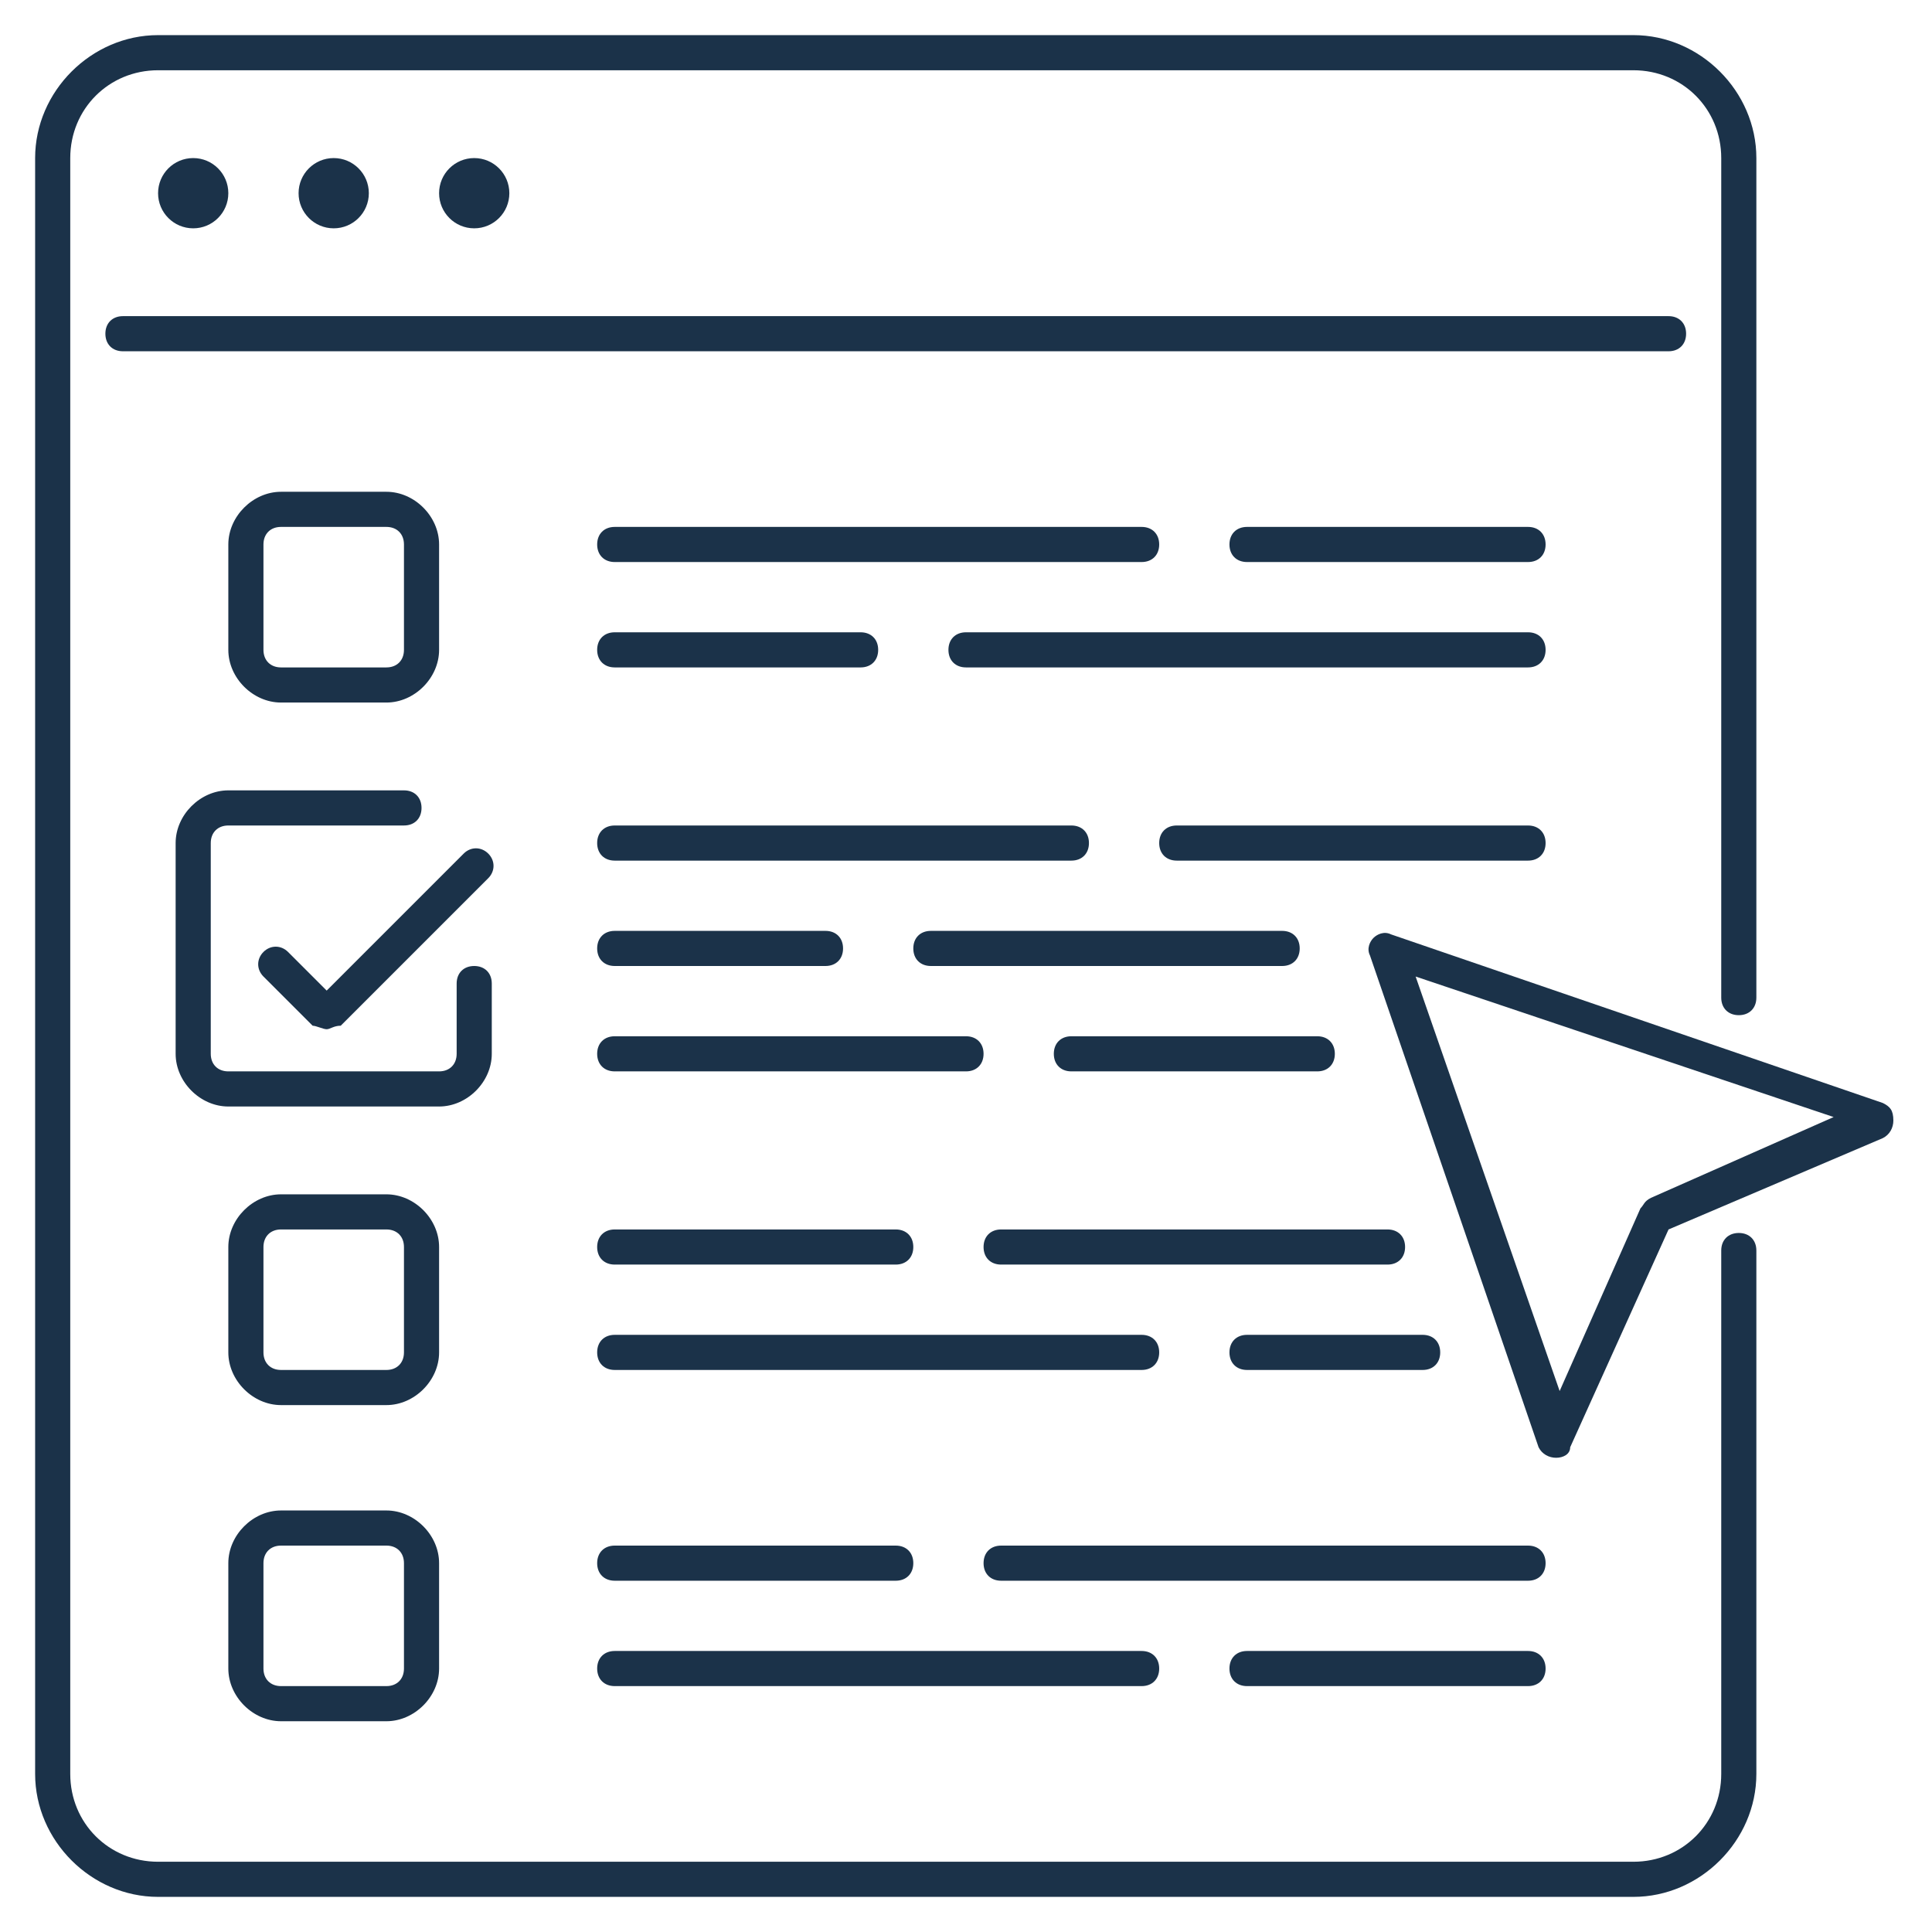
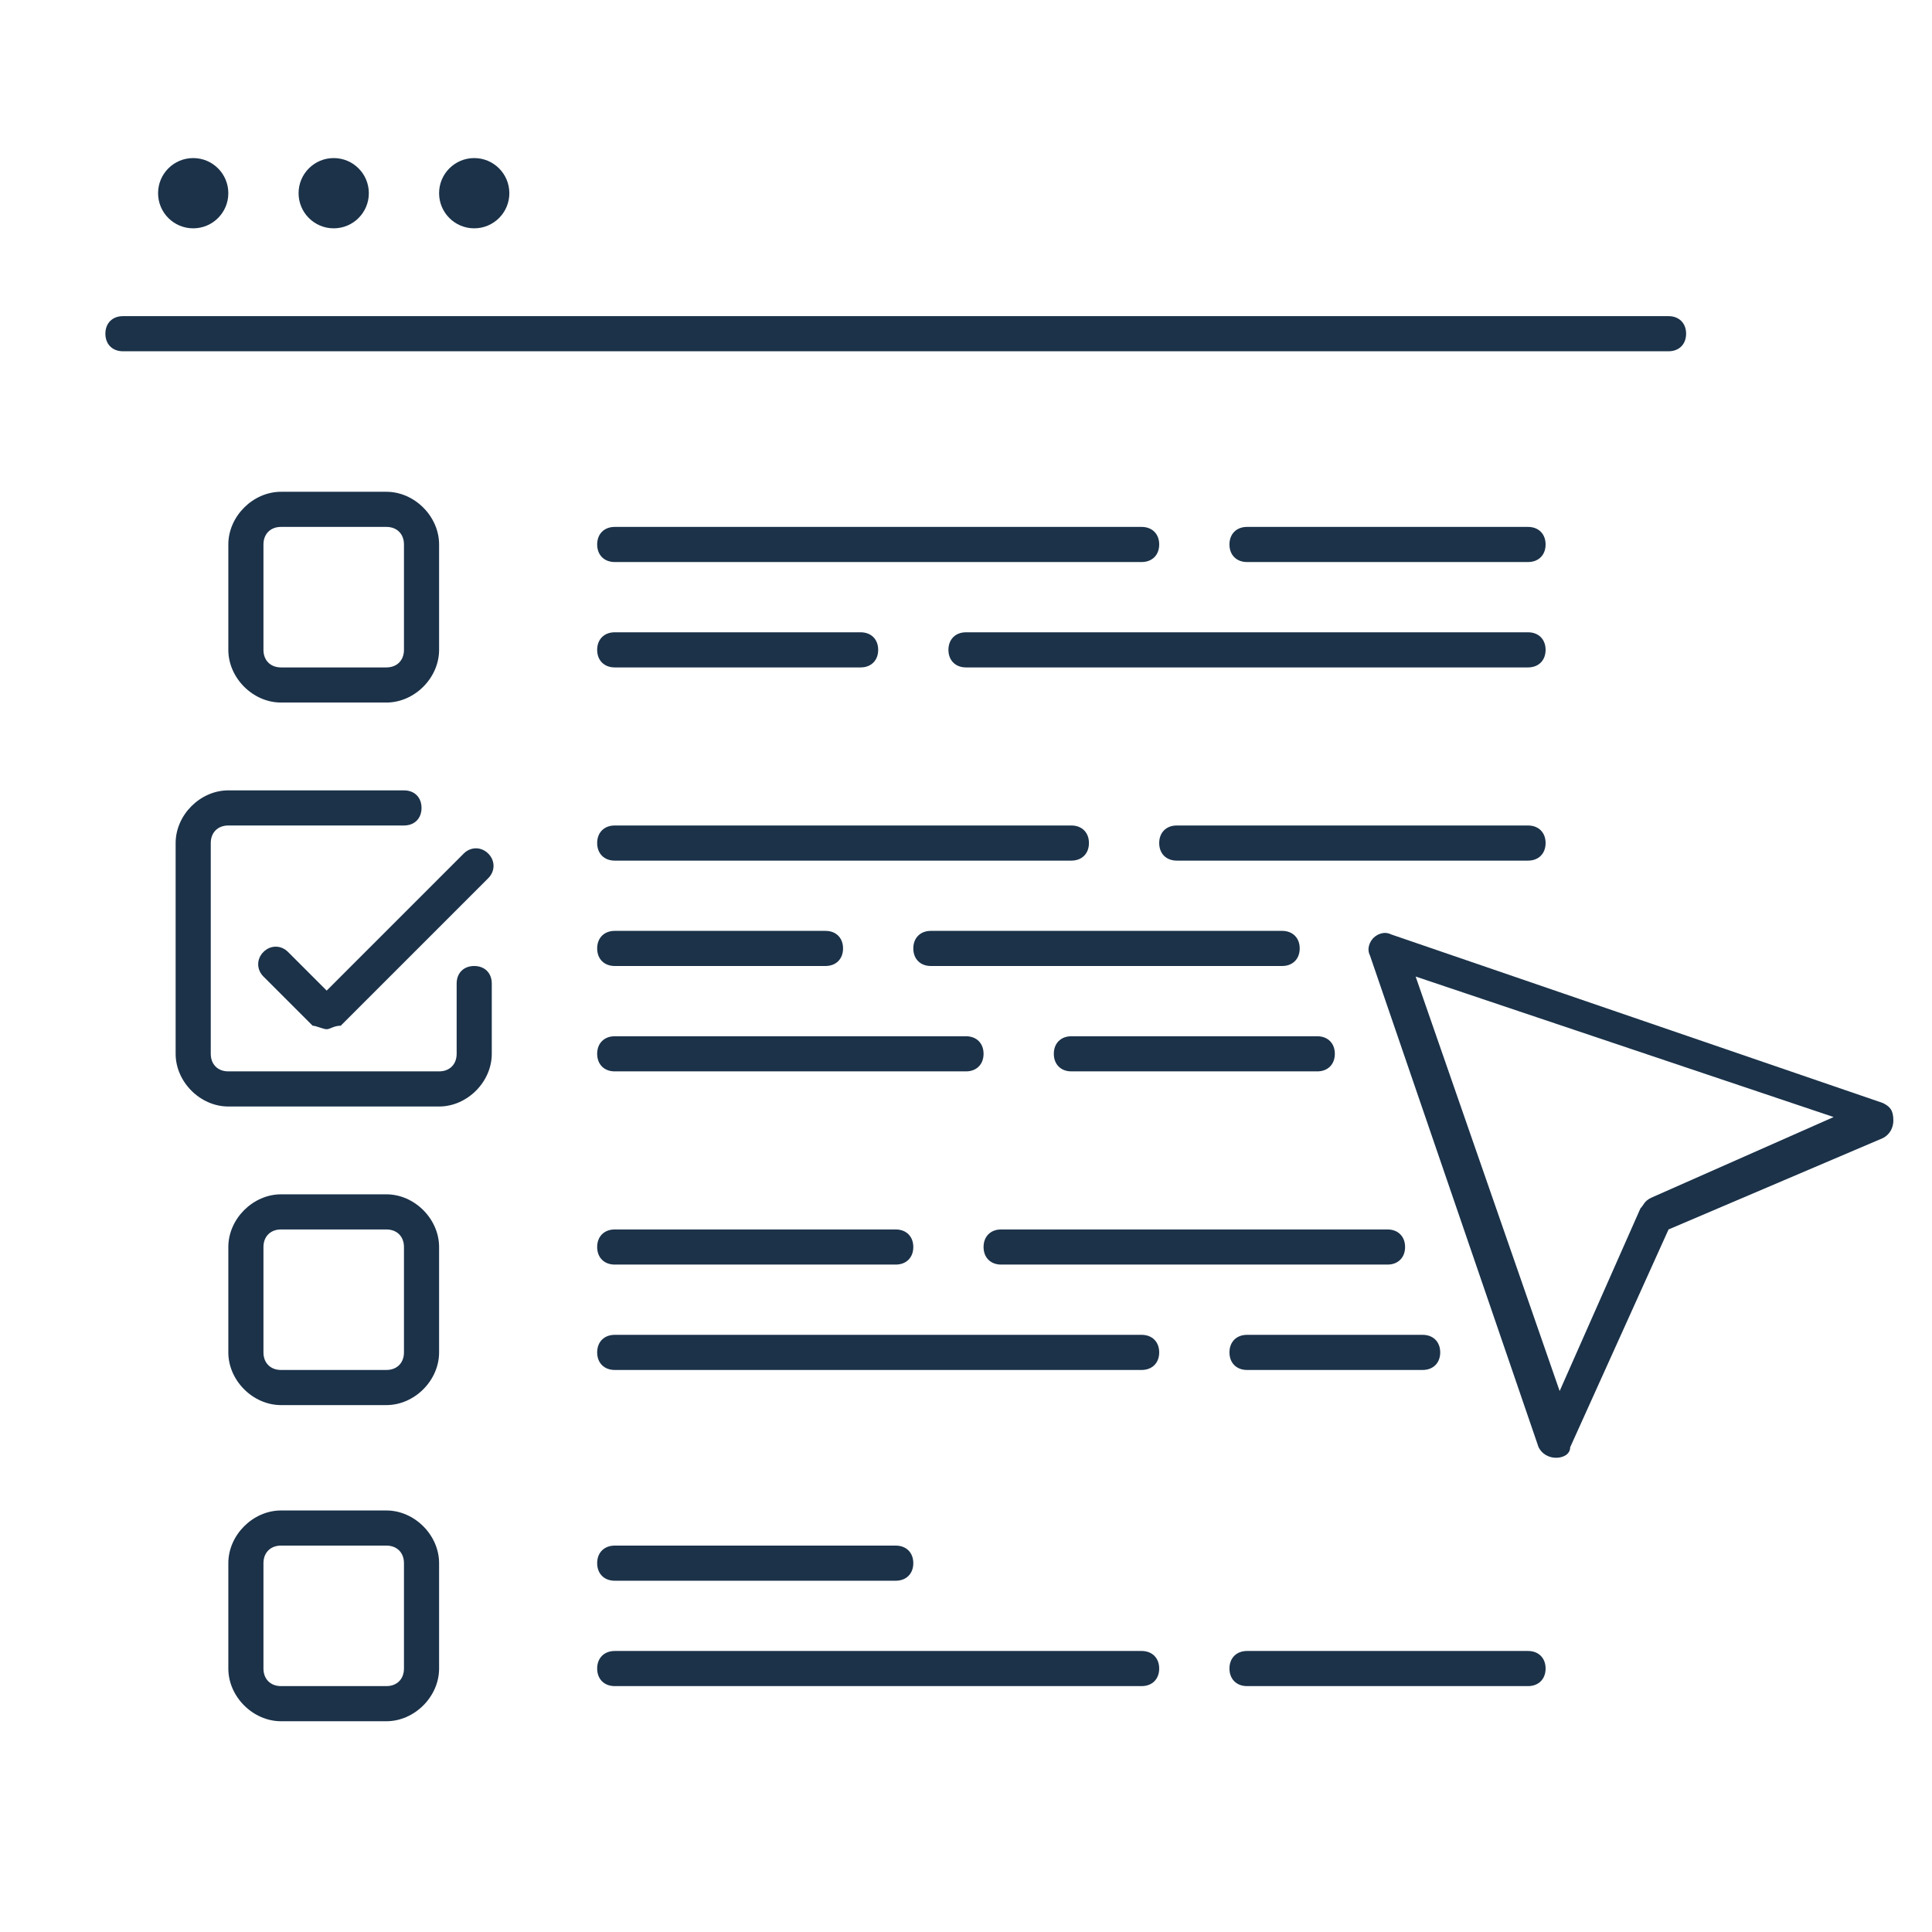
<svg xmlns="http://www.w3.org/2000/svg" version="1.1" id="_x31_" x="0px" y="0px" viewBox="0 0 55 55" xml:space="preserve">
  <g>
-     <path fill="#1B3249" d="M46.5,54h-42C2.6,54,1,52.4,1,50.5v-46C1,2.6,2.6,1,4.5,1h42C48.4,1,50,2.6,50,4.5v23.9   c0,0.3-0.2,0.5-0.5,0.5c-0.3,0-0.5-0.2-0.5-0.5V4.5C49,3.1,47.9,2,46.5,2h-42C3.1,2,2,3.1,2,4.5v46C2,51.9,3.1,53,4.5,53h42   c1.4,0,2.5-1.1,2.5-2.5V35.6c0-0.3,0.2-0.5,0.5-0.5c0.3,0,0.5,0.2,0.5,0.5v14.9C50,52.4,48.4,54,46.5,54z" />
    <path fill="#1B3249" d="M47.5,10h-44C3.2,10,3,9.8,3,9.5S3.2,9,3.5,9h44C47.8,9,48,9.2,48,9.5S47.8,10,47.5,10z" />
    <circle fill="#1B3249" cx="5.5" cy="5.5" r="1" />
    <circle fill="#1B3249" cx="9.5" cy="5.5" r="1" />
    <circle fill="#1B3249" cx="13.5" cy="5.5" r="1" />
    <path fill="#1B3249" d="M44.3,41.5C44.3,41.5,44.3,41.5,44.3,41.5c-0.2,0-0.4-0.1-0.5-0.3l-4.8-14c-0.1-0.2,0-0.4,0.1-0.5   c0.1-0.1,0.3-0.2,0.5-0.1l14,4.8c0.2,0.1,0.3,0.2,0.3,0.5c0,0.2-0.1,0.4-0.3,0.5L47.5,35l-2.8,6.2C44.7,41.4,44.5,41.5,44.3,41.5z    M40.3,27.8l4.1,11.8l2.3-5.2c0.1-0.1,0.1-0.2,0.3-0.3l5.2-2.3L40.3,27.8z" />
    <path fill="#1B3249" d="M9.3,29.3L9.3,29.3c-0.1,0-0.3-0.1-0.4-0.1l-1.4-1.4c-0.2-0.2-0.2-0.5,0-0.7c0.2-0.2,0.5-0.2,0.7,0l1.1,1.1   l3.9-3.9c0.2-0.2,0.5-0.2,0.7,0c0.2,0.2,0.2,0.5,0,0.7l-4.2,4.2C9.5,29.2,9.4,29.3,9.3,29.3z" />
    <path fill="#1B3249" d="M12.5,31.5h-6C5.7,31.5,5,30.8,5,30v-6c0-0.8,0.7-1.5,1.5-1.5h5c0.3,0,0.5,0.2,0.5,0.5s-0.2,0.5-0.5,0.5h-5   C6.2,23.5,6,23.7,6,24v6c0,0.3,0.2,0.5,0.5,0.5h6c0.3,0,0.5-0.2,0.5-0.5v-2c0-0.3,0.2-0.5,0.5-0.5c0.3,0,0.5,0.2,0.5,0.5v2   C14,30.8,13.3,31.5,12.5,31.5z" />
    <path fill="#1B3249" d="M43.5,24.5h-10c-0.3,0-0.5-0.2-0.5-0.5s0.2-0.5,0.5-0.5h10c0.3,0,0.5,0.2,0.5,0.5S43.8,24.5,43.5,24.5z" />
    <path fill="#1B3249" d="M30.5,24.5h-13c-0.3,0-0.5-0.2-0.5-0.5s0.2-0.5,0.5-0.5h13c0.3,0,0.5,0.2,0.5,0.5S30.8,24.5,30.5,24.5z" />
    <path fill="#1B3249" d="M36.5,27.5h-10c-0.3,0-0.5-0.2-0.5-0.5s0.2-0.5,0.5-0.5h10c0.3,0,0.5,0.2,0.5,0.5S36.8,27.5,36.5,27.5z" />
    <path fill="#1B3249" d="M23.5,27.5h-6c-0.3,0-0.5-0.2-0.5-0.5s0.2-0.5,0.5-0.5h6c0.3,0,0.5,0.2,0.5,0.5S23.8,27.5,23.5,27.5z" />
    <path fill="#1B3249" d="M37.5,30.5h-7c-0.3,0-0.5-0.2-0.5-0.5s0.2-0.5,0.5-0.5h7c0.3,0,0.5,0.2,0.5,0.5S37.8,30.5,37.5,30.5z" />
    <path fill="#1B3249" d="M27.5,30.5h-10c-0.3,0-0.5-0.2-0.5-0.5s0.2-0.5,0.5-0.5h10c0.3,0,0.5,0.2,0.5,0.5S27.8,30.5,27.5,30.5z" />
    <path fill="#1B3249" d="M43.5,16h-8c-0.3,0-0.5-0.2-0.5-0.5s0.2-0.5,0.5-0.5h8c0.3,0,0.5,0.2,0.5,0.5S43.8,16,43.5,16z" />
    <path fill="#1B3249" d="M32.5,16h-15c-0.3,0-0.5-0.2-0.5-0.5s0.2-0.5,0.5-0.5h15c0.3,0,0.5,0.2,0.5,0.5S32.8,16,32.5,16z" />
    <path fill="#1B3249" d="M43.5,19h-16c-0.3,0-0.5-0.2-0.5-0.5s0.2-0.5,0.5-0.5h16c0.3,0,0.5,0.2,0.5,0.5S43.8,19,43.5,19z" />
    <path fill="#1B3249" d="M24.5,19h-7c-0.3,0-0.5-0.2-0.5-0.5s0.2-0.5,0.5-0.5h7c0.3,0,0.5,0.2,0.5,0.5S24.8,19,24.5,19z" />
    <path fill="#1B3249" d="M39.5,36h-11c-0.3,0-0.5-0.2-0.5-0.5s0.2-0.5,0.5-0.5h11c0.3,0,0.5,0.2,0.5,0.5S39.8,36,39.5,36z" />
    <path fill="#1B3249" d="M25.5,36h-8c-0.3,0-0.5-0.2-0.5-0.5s0.2-0.5,0.5-0.5h8c0.3,0,0.5,0.2,0.5,0.5S25.8,36,25.5,36z" />
    <path fill="#1B3249" d="M40.5,39h-5c-0.3,0-0.5-0.2-0.5-0.5s0.2-0.5,0.5-0.5h5c0.3,0,0.5,0.2,0.5,0.5S40.8,39,40.5,39z" />
    <path fill="#1B3249" d="M32.5,39h-15c-0.3,0-0.5-0.2-0.5-0.5s0.2-0.5,0.5-0.5h15c0.3,0,0.5,0.2,0.5,0.5S32.8,39,32.5,39z" />
-     <path fill="#1B3249" d="M43.5,45h-15c-0.3,0-0.5-0.2-0.5-0.5s0.2-0.5,0.5-0.5h15c0.3,0,0.5,0.2,0.5,0.5S43.8,45,43.5,45z" />
    <path fill="#1B3249" d="M25.5,45h-8c-0.3,0-0.5-0.2-0.5-0.5s0.2-0.5,0.5-0.5h8c0.3,0,0.5,0.2,0.5,0.5S25.8,45,25.5,45z" />
    <path fill="#1B3249" d="M43.5,48h-8c-0.3,0-0.5-0.2-0.5-0.5s0.2-0.5,0.5-0.5h8c0.3,0,0.5,0.2,0.5,0.5S43.8,48,43.5,48z" />
    <path fill="#1B3249" d="M32.5,48h-15c-0.3,0-0.5-0.2-0.5-0.5s0.2-0.5,0.5-0.5h15c0.3,0,0.5,0.2,0.5,0.5S32.8,48,32.5,48z" />
    <path fill="#1B3249" d="M11,20H8c-0.8,0-1.5-0.7-1.5-1.5v-3C6.5,14.7,7.2,14,8,14h3c0.8,0,1.5,0.7,1.5,1.5v3   C12.5,19.3,11.8,20,11,20z M8,15c-0.3,0-0.5,0.2-0.5,0.5v3C7.5,18.8,7.7,19,8,19h3c0.3,0,0.5-0.2,0.5-0.5v-3c0-0.3-0.2-0.5-0.5-0.5   H8z" />
    <path fill="#1B3249" d="M11,40H8c-0.8,0-1.5-0.7-1.5-1.5v-3C6.5,34.7,7.2,34,8,34h3c0.8,0,1.5,0.7,1.5,1.5v3   C12.5,39.3,11.8,40,11,40z M8,35c-0.3,0-0.5,0.2-0.5,0.5v3C7.5,38.8,7.7,39,8,39h3c0.3,0,0.5-0.2,0.5-0.5v-3c0-0.3-0.2-0.5-0.5-0.5   H8z" />
    <path fill="#1B3249" d="M11,49H8c-0.8,0-1.5-0.7-1.5-1.5v-3C6.5,43.7,7.2,43,8,43h3c0.8,0,1.5,0.7,1.5,1.5v3   C12.5,48.3,11.8,49,11,49z M8,44c-0.3,0-0.5,0.2-0.5,0.5v3C7.5,47.8,7.7,48,8,48h3c0.3,0,0.5-0.2,0.5-0.5v-3c0-0.3-0.2-0.5-0.5-0.5   H8z" />
  </g>
</svg>